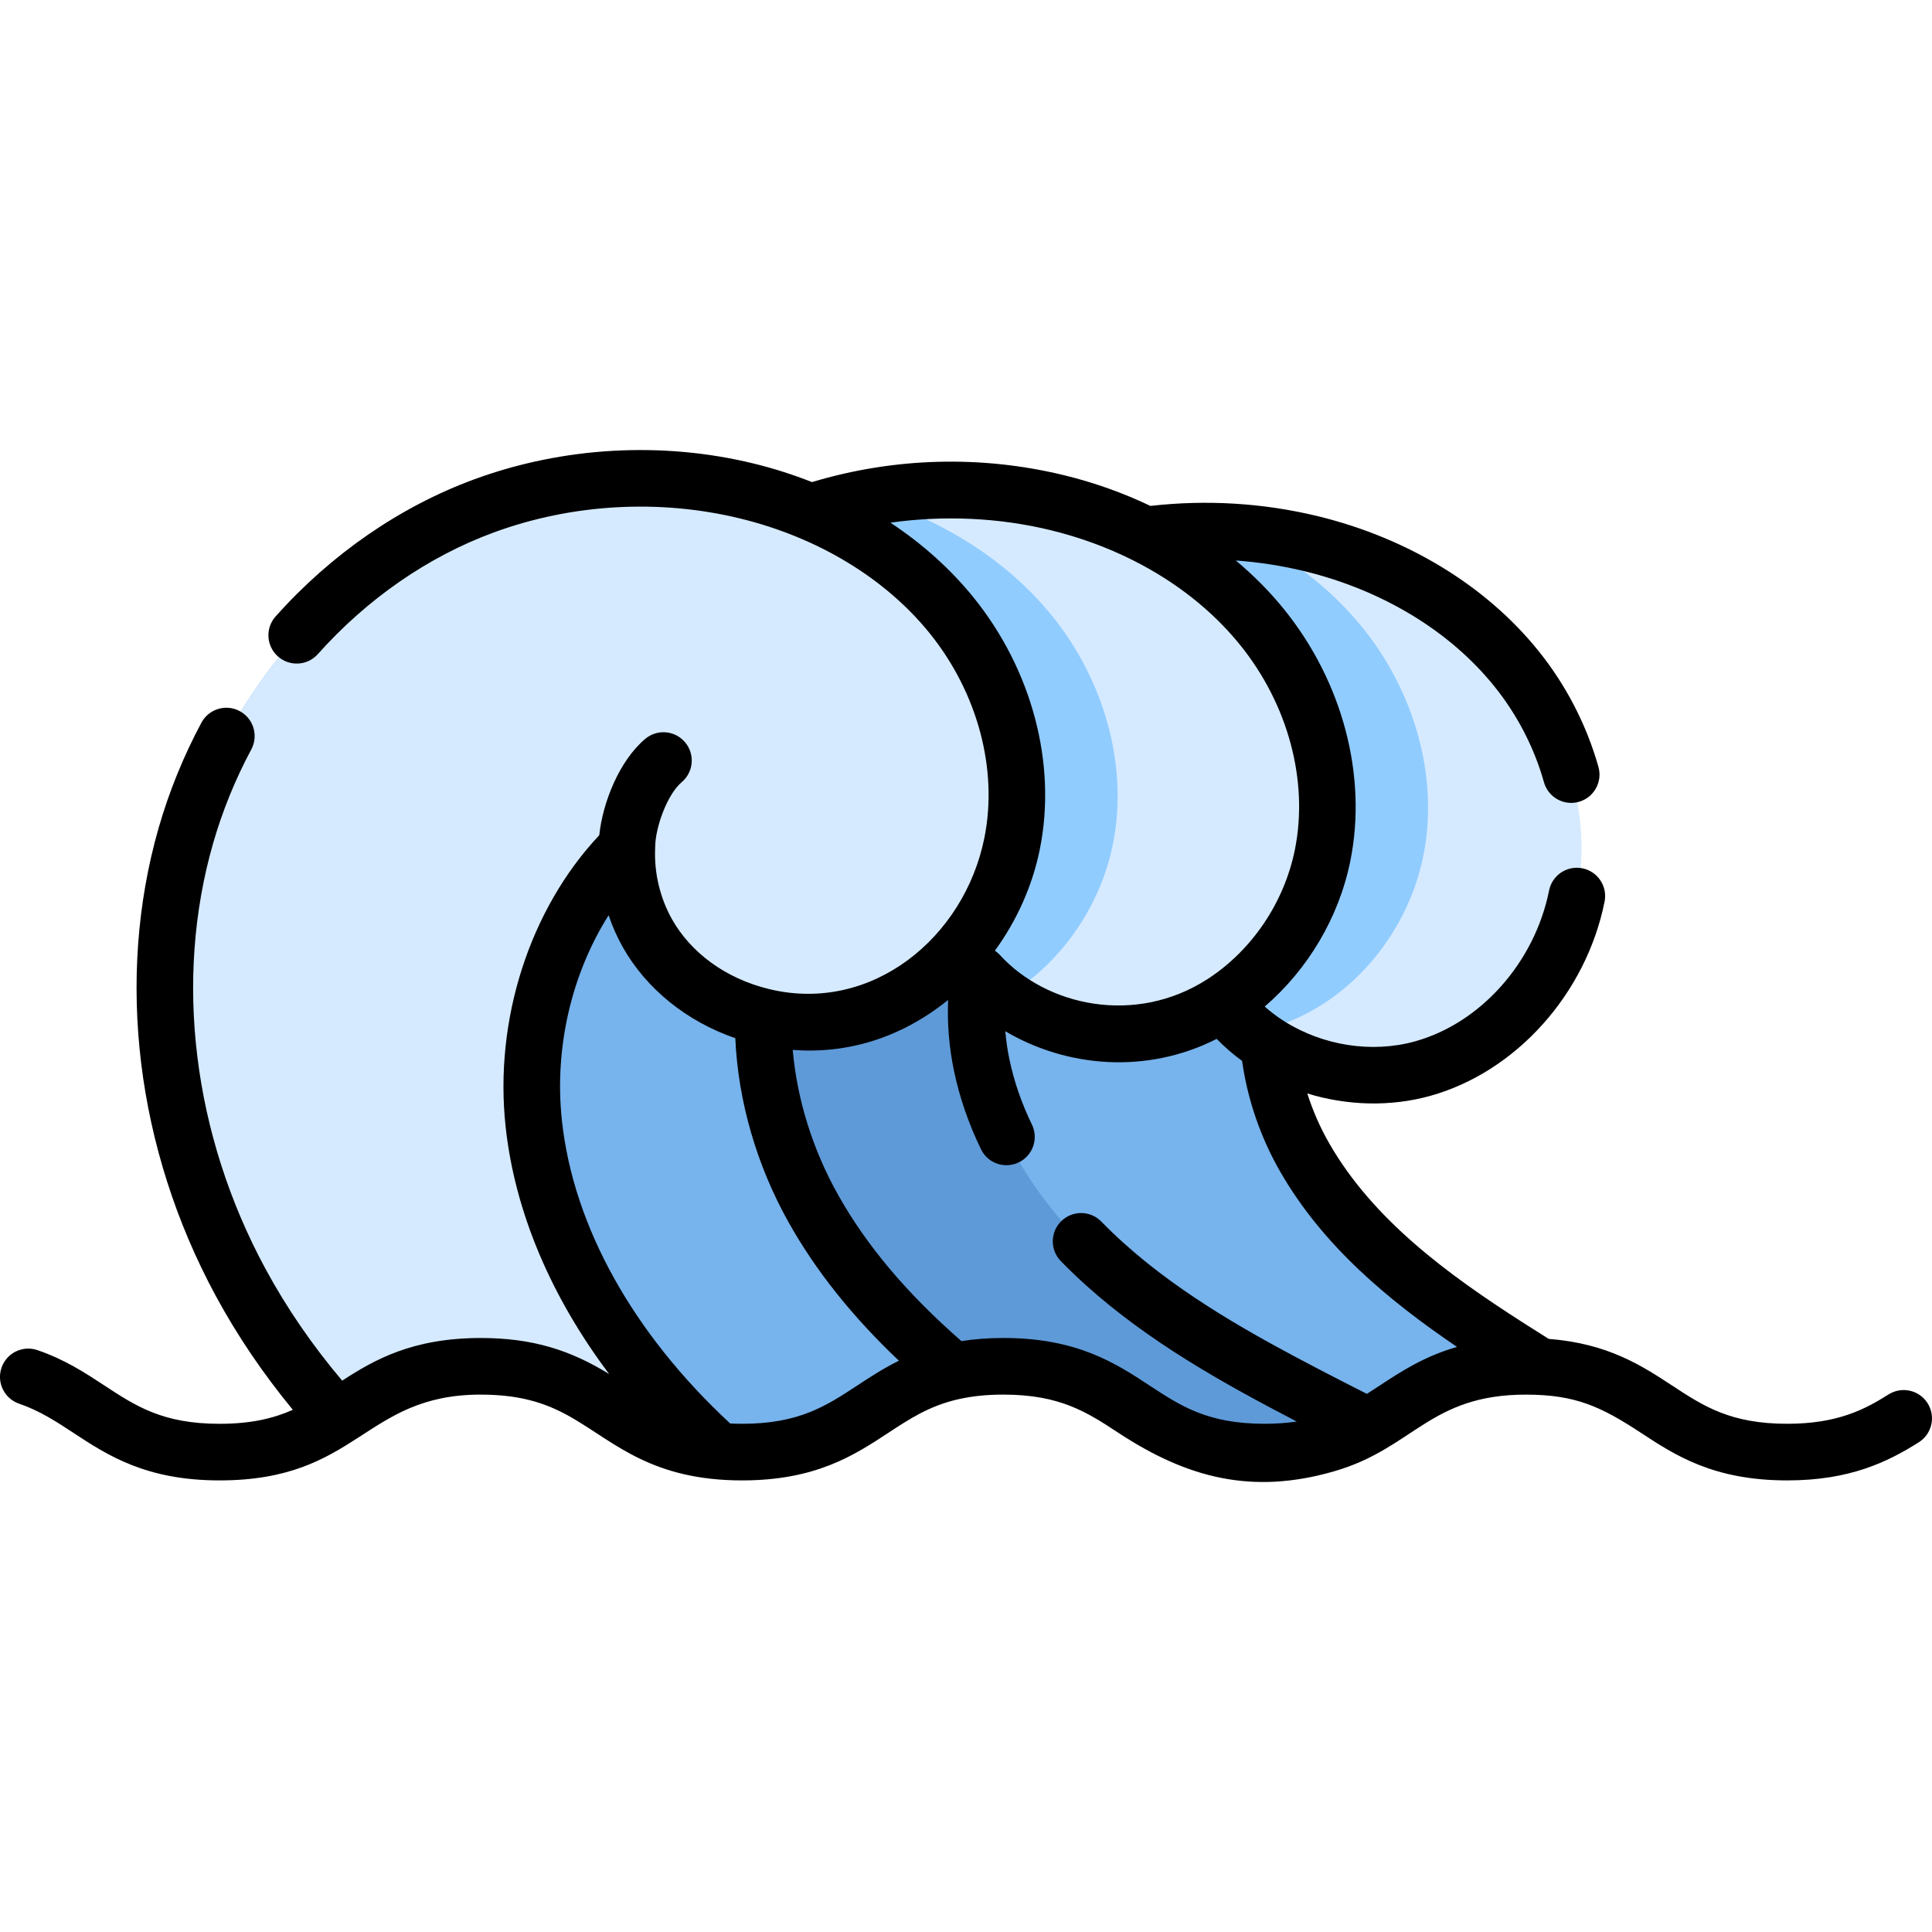
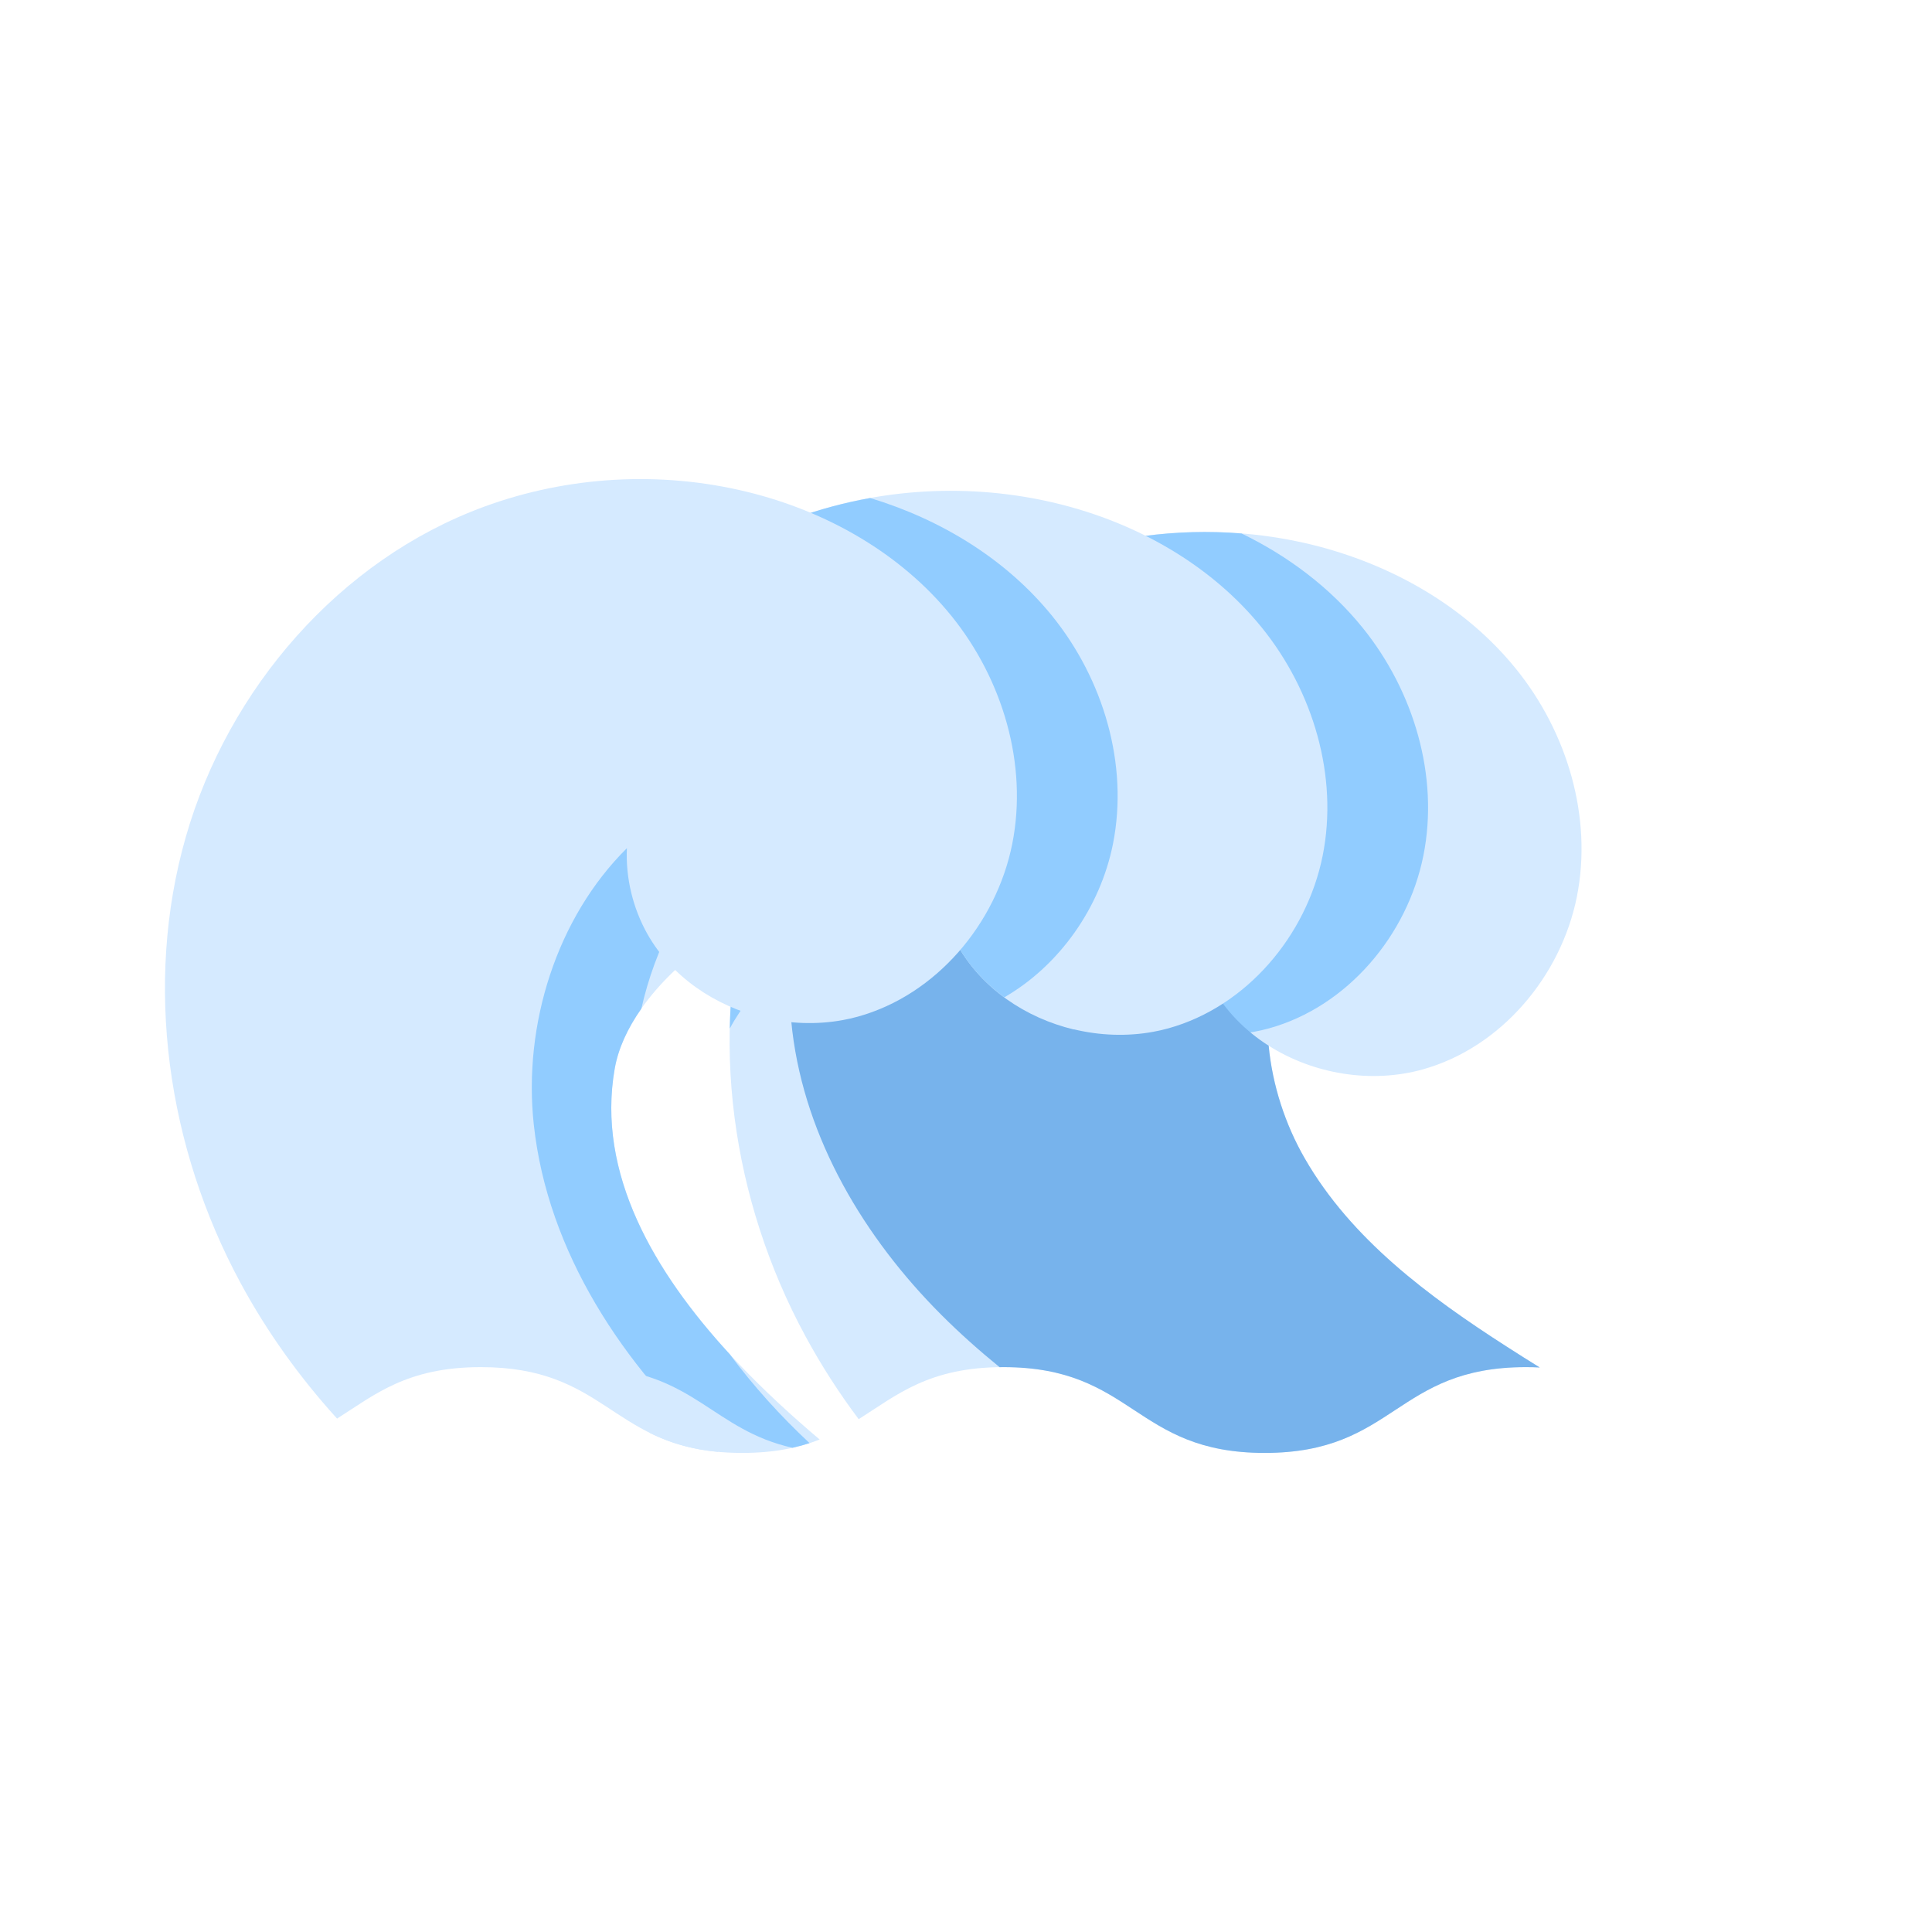
<svg xmlns="http://www.w3.org/2000/svg" id="Capa_1" enable-background="new 0 0 512 512" height="512" viewBox="0 0 512 512" width="512">
  <path d="m336.211 277.123c.989 10.435 4.374 20.856 9.585 29.898 12.288 21.358 32.824 36.585 53.568 49.89 2.884 1.853 5.782 3.692 8.694 5.489-1.184-.07-2.41-.097-3.678-.097-34.621 0-34.621 22.737-69.228 22.737-34.621 0-34.621-22.737-69.242-22.737-19.783 0-28.268 7.426-38.355 13.793-5.238-6.994-9.989-14.364-14.155-22.082-19.393-35.833-25.746-79.161-14.503-118.324 11.229-39.177 40.751-73.338 79.022-87.409 22.138-8.136 46.714-9.515 69.646-3.957 20.926 5.113 40.695 16.217 54.209 32.963 13.542 16.732 20.327 39.302 16.105 60.395-4.235 21.107-20.159 39.971-40.89 45.738-13.652 3.789-28.922 1.226-40.778-6.297z" fill="#d5eaff" />
  <path d="m377.208 226.773c4.221-21.093-2.564-43.663-16.091-60.409-8.606-10.644-19.743-19.001-32.092-24.989-17.272-1.386-34.845.93-51.104 6.906-38.271 14.071-67.793 48.232-79.022 87.409-3.451 12.02-5.237 24.433-5.504 36.901 11.969-22.521 47.572-43.157 81.693-44.689-.334 7.844 1.574 15.855 5.433 22.723 6.437 11.382 17.986 19.128 30.72 22.194 0-.014 0-.014 0-.042 6.896 1.658 14.099 1.936 21.037.669 1.352-.237 2.689-.557 4.026-.919 20.744-5.756 36.668-24.62 40.904-45.754z" fill="#91ccff" />
  <path d="m408.058 362.4c-1.184-.07-2.41-.097-3.678-.097-34.621 0-34.621 22.737-69.228 22.737-34.621 0-34.621-22.737-69.242-22.737-.334 0-.669 0-1.003.014-5.364-4.361-10.532-8.958-15.437-13.862-20.396-20.41-36.028-46.574-39.497-75.191-1.755-14.336-.223-29.619 7.635-41.726 12.135-18.697 37.045-25.704 59.113-22.807 15.102 1.978 29.271 7.746 42.938 14.629 0 .028-.014.028-.014.042-5.893 11.842-4.946 26.582 1.546 38.118 3.622 6.423 8.847 11.675 15.019 15.604.989 10.435 4.374 20.856 9.585 29.898 12.288 21.358 32.824 36.585 53.568 49.89 2.885 1.852 5.783 3.691 8.695 5.488z" fill="#77b3ec" />
-   <path d="m362.57 378.171c-6.771 3.845-14.796 6.868-27.418 6.868-34.621 0-34.621-22.737-69.242-22.737s-34.621 22.737-69.228 22.737c-10.811 0-18.251-2.215-24.423-5.266 0 0 0 0-.014-.014-10.17-11.104-19.045-23.364-26.206-36.627-19.393-35.861-25.746-79.161-14.489-118.338 11.215-39.177 40.751-73.352 78.994-87.395 22.166-8.15 46.741-9.543 69.673-3.957 20.912 5.085 40.681 16.189 54.223 32.935 13.528 16.732 20.299 39.302 16.091 60.395-4.235 21.135-20.16 39.999-40.918 45.752-1.323.362-2.661.697-4.012.919-6.952 1.268-14.155.989-21.051-.669v.042c-9.627-2.299-18.585-7.3-25.147-14.503-1.156 7.955-.905 16.133.724 23.991 4.249 20.675 16.997 38.87 32.712 52.969 15.687 14.127 34.287 24.576 52.983 34.342 5.561 2.899 11.148 5.755 16.748 8.556z" fill="#5e9ad8" />
  <path d="m350.519 226.773c-4.235 21.135-20.159 39.999-40.904 45.752-1.337.362-2.675.683-4.026.919-6.938 1.268-14.141.989-21.037-.669v.042c-12.734-3.065-24.283-10.811-30.72-22.194-3.859-6.868-5.768-14.879-5.433-22.723-39.427 1.769-80.861 29.048-85.486 55.268-6.757 38.341 25.091 73.63 54.307 98.318-5.406 2.132-11.898 3.553-20.536 3.553-10.811 0-18.237-2.215-24.409-5.266-10.198-11.104-19.059-23.364-26.234-36.641-19.393-35.861-25.746-79.161-14.503-118.338 11.229-39.177 40.751-73.352 78.994-87.395 22.166-8.15 46.741-9.557 69.674-3.957 20.926 5.085 40.695 16.189 54.223 32.921 13.527 16.747 20.312 39.317 16.09 60.41z" fill="#d5eaff" />
  <path d="m230.605 131.983c-6.83 1.224-13.557 3.02-20.073 5.416-38.243 14.043-67.765 48.218-78.994 87.395-11.243 39.177-4.89 82.477 14.503 118.338 3.618 6.695 7.668 13.131 12.099 19.291 25.905 1.429 30.904 16.587 51.88 21.251 1.592-.354 3.093-.768 4.516-1.233-7.695-7.191-14.857-15.087-21.154-23.573-19.971-21.712-35.368-47.902-30.469-75.699.938-5.317 3.411-10.675 7.053-15.857 3.633-16.107 11.417-31.206 22.854-42.531-.29 6.54 1.015 13.176 3.678 19.181 15.209-9.025 33.763-15.246 51.902-16.06-.334 7.844 1.574 15.855 5.433 22.723 3.072 5.433 7.319 10.027 12.294 13.689 14.696-8.485 25.447-23.845 28.814-40.647 4.207-21.107-2.563-43.663-16.091-60.409-12.244-15.128-29.581-25.637-48.245-31.275z" fill="#91ccff" />
-   <path d="m202.27 269.683c-.293 17.471 4.611 35.359 13.207 50.698 9.348 16.718 22.444 30.845 37.143 43.273-22.082 4.862-26.443 21.385-55.937 21.385-34.621 0-34.621-22.737-69.242-22.737-19.63 0-28.128 7.314-38.118 13.639-9.892-10.909-18.543-22.932-25.565-35.917-19.393-35.847-25.746-79.175-14.503-118.338 11.243-39.177 40.765-73.338 79.022-87.409 22.138-8.136 46.728-9.543 69.66-3.943 20.912 5.099 40.681 16.203 54.223 32.921 13.528 16.746 20.299 39.316 16.077 60.423-4.221 21.107-20.145 39.985-40.89 45.738-8.15 2.259-16.844 2.217-25.077.267z" fill="#77b3ec" />
  <path d="m268.251 223.666c-4.235 21.135-20.145 39.999-40.904 45.752-1.338.362-2.675.683-4.026.92-6.952 1.268-14.155.975-21.051-.669v.042c-12.734-3.065-24.283-10.811-30.706-22.194-3.859-6.868-5.782-14.879-5.433-22.737-18.585 18.404-27.543 46.769-24.673 73.24 3.65 33.743 23.684 64.003 48.915 86.74-28.449-2.577-30.553-22.458-62.931-22.458-19.63 0-28.128 7.314-38.118 13.639-9.892-10.909-18.543-22.918-25.565-35.917-19.393-35.861-25.746-79.161-14.489-118.338 11.229-39.177 40.751-73.352 78.994-87.395 22.166-8.15 46.742-9.557 69.674-3.957 20.912 5.085 40.681 16.189 54.223 32.921 13.527 16.748 20.298 39.304 16.09 60.411z" fill="#d5eaff" />
-   <path d="m510.844 371.878c-2.208-3.504-6.839-4.553-10.344-2.346-6.249 3.939-13.472 7.784-26.871 7.784-15.068 0-22.223-4.699-30.506-10.139-8.016-5.264-17.004-11.142-32.705-12.36-2.127-1.325-4.388-2.758-7.006-4.44-19.667-12.614-39.47-27.077-51.119-47.321-2.42-4.2-4.38-8.669-5.838-13.275 10.602 3.252 22.044 3.559 32.545.645 22.743-6.328 41.322-27.02 46.232-51.488.814-4.061-1.816-8.014-5.878-8.829-4.059-.817-8.015 1.817-8.829 5.878-3.826 19.067-18.111 35.137-35.542 39.988-11.426 3.169-24.407 1.154-34.734-5.391-.004-.003-.008-.006-.012-.009-1.821-1.16-3.509-2.442-5.07-3.826 11.336-9.751 19.671-23.506 22.716-38.729 4.491-22.496-2.093-47.383-17.611-66.573-3.766-4.658-8.054-8.969-12.758-12.912 6.153.445 12.256 1.394 18.271 2.852 20.593 5.04 38.401 15.834 50.158 30.409 6.06 7.471 10.633 16.29 13.225 25.506.931 3.309 3.939 5.472 7.216 5.472.672 0 1.355-.091 2.034-.282 3.987-1.121 6.311-5.263 5.189-9.25-3.141-11.167-8.679-21.85-16.002-30.878-13.796-17.105-34.484-29.729-58.269-35.55-14.53-3.523-29.477-4.44-44.464-2.745-7.184-3.427-14.852-6.179-22.88-8.133-22.032-5.361-45.065-4.714-66.802 1.819-4.98-1.961-10.145-3.622-15.475-4.921-24.262-5.926-50.552-4.438-74.027 4.189-19.683 7.24-37.887 19.804-52.647 36.334-2.759 3.09-2.49 7.831.6 10.59 3.09 2.758 7.831 2.49 10.59-.6 13.126-14.702 29.253-25.852 46.633-32.245 20.706-7.609 43.895-8.923 65.296-3.695 20.559 5.013 38.377 15.793 50.165 30.347 12.751 15.785 18.193 36.061 14.557 54.238-5.301 26.503-29.841 46.609-56.874 40.165-11.965-2.851-21.052-9.927-25.907-18.53-3.174-5.648-4.764-12.3-4.479-18.73.002-.039-.005-.076-.004-.115.002-.073.011-.144.011-.218 0-5.142 3.138-14 7.034-17.288 3.165-2.671 3.566-7.403.895-10.569-2.671-3.165-7.402-3.566-10.569-.895-6.855 5.785-11.259 16.816-12.175 25.521-18.415 19.593-27.892 48.906-24.816 77.278 2.425 22.419 11.946 44.927 27.438 65.521-10.256-6.333-20.325-9.552-34-9.552-18.131 0-28.21 5.757-36.751 11.303-7.892-9.329-14.724-19.273-20.332-29.643-19.201-35.491-24.264-76.568-13.891-112.7 2.458-8.565 5.87-16.959 10.14-24.946 1.953-3.653.575-8.197-3.078-10.15-3.653-1.954-8.198-.575-10.15 3.078-4.768 8.919-8.58 18.3-11.33 27.88-11.447 39.873-5.937 85.061 15.115 123.975 5.707 10.553 12.578 20.684 20.448 30.234-5.053 2.242-10.997 3.709-19.412 3.709-15.066 0-22.219-4.698-30.501-10.139-5.159-3.389-10.494-6.893-17.765-9.385-3.919-1.344-8.184.744-9.526 4.663-1.343 3.918.745 8.184 4.663 9.526 5.48 1.879 9.81 4.722 14.392 7.733 8.993 5.907 19.184 12.601 38.737 12.601 36.842 0 38.15-22.703 69.159-22.738.028 0 .056.004.084.004 11.499 0 18.388 2.738 24.688 6.451 11.063 6.524 20.936 16.283 44.55 16.283 19.551 0 29.742-6.695 38.733-12.601 5.732-3.766 10.928-7.174 18.578-8.916.119-.022.237-.045.354-.073 3.318-.727 7.086-1.15 11.564-1.15 15.065 0 22.218 4.698 30.499 10.139 18.301 12.022 35.519 16.477 57.26 10.157 20.961-6.075 25.218-20.29 50.71-20.29 13.172 0 19.95 3.198 30.51 10.133 8.993 5.906 19.185 12.601 38.74 12.601 16.568 0 26.551-4.852 34.869-10.094 3.509-2.211 4.56-6.842 2.351-10.347zm-252.856-213.561c-6.111-7.545-13.559-14.211-22.009-19.806 14.149-1.992 28.741-1.343 42.468 1.997 7.685 1.871 14.986 4.55 21.732 7.932.047.024.094.048.142.072 11.243 5.659 20.939 13.274 28.288 22.365 12.75 15.766 18.195 36.03 14.567 54.202-2.843 14.21-11.495 26.748-22.914 34.223-.107.064-.211.139-.316.208-19.112 12.298-42.619 7.119-55.002-6.471-.387-.424-.824-.781-1.284-1.1 5.776-7.931 9.962-17.162 11.931-27.008 4.5-22.496-2.078-47.396-17.603-66.614zm-30.81 208.861c-8.281 5.44-15.433 10.139-30.496 10.139-1.104 0-2.155-.033-3.177-.081-25.754-23.867-41.565-52.276-44.59-80.242-2.085-19.237 2.551-38.912 12.372-54.442.99 2.926 2.244 5.758 3.747 8.433 6.266 11.104 16.95 19.692 29.831 24.147.719 16.537 5.622 33.62 14.068 48.692 7.178 12.837 16.817 24.949 29.283 36.78-4.134 2.038-7.67 4.361-11.038 6.574zm138.469 0c-1.15.756-2.28 1.494-3.411 2.211-4.269-2.155-8.605-4.38-12.94-6.639-16.699-8.723-35.822-19.207-51.448-33.278-2.063-1.851-4.073-3.78-5.973-5.732-2.886-2.969-7.635-3.036-10.605-.147-2.969 2.888-3.035 7.636-.146 10.605 2.135 2.196 4.393 4.363 6.698 6.431 16.493 14.853 36.074 25.839 55.831 36.094-2.562.38-5.48.595-8.508.595-15.066 0-22.219-4.698-30.501-10.139-8.991-5.907-19.183-12.602-38.734-12.602-4.102 0-7.771.308-11.124.829-14.461-12.625-25.2-25.378-32.767-38.91-6.674-11.911-10.801-25.221-11.939-38.252 14.321 1.07 28.507-3.027 41.18-13.247-.248 6.234.249 12.465 1.522 18.601 1.45 7.07 3.869 14.125 7.19 20.967 1.296 2.672 3.97 4.228 6.753 4.228 1.098 0 2.214-.243 3.269-.754 3.727-1.809 5.281-6.295 3.473-10.022-2.775-5.719-4.79-11.584-5.993-17.448-.495-2.387-.847-4.825-1.054-7.283 16.272 9.613 37.466 11.455 56.01 2.03 2.056 2.111 4.308 4.058 6.738 5.837 1.444 10.243 4.91 20.337 10.126 29.389 11.34 19.708 28.729 34.112 46.835 46.406-8.664 2.474-14.814 6.507-20.482 10.23z" />
</svg>